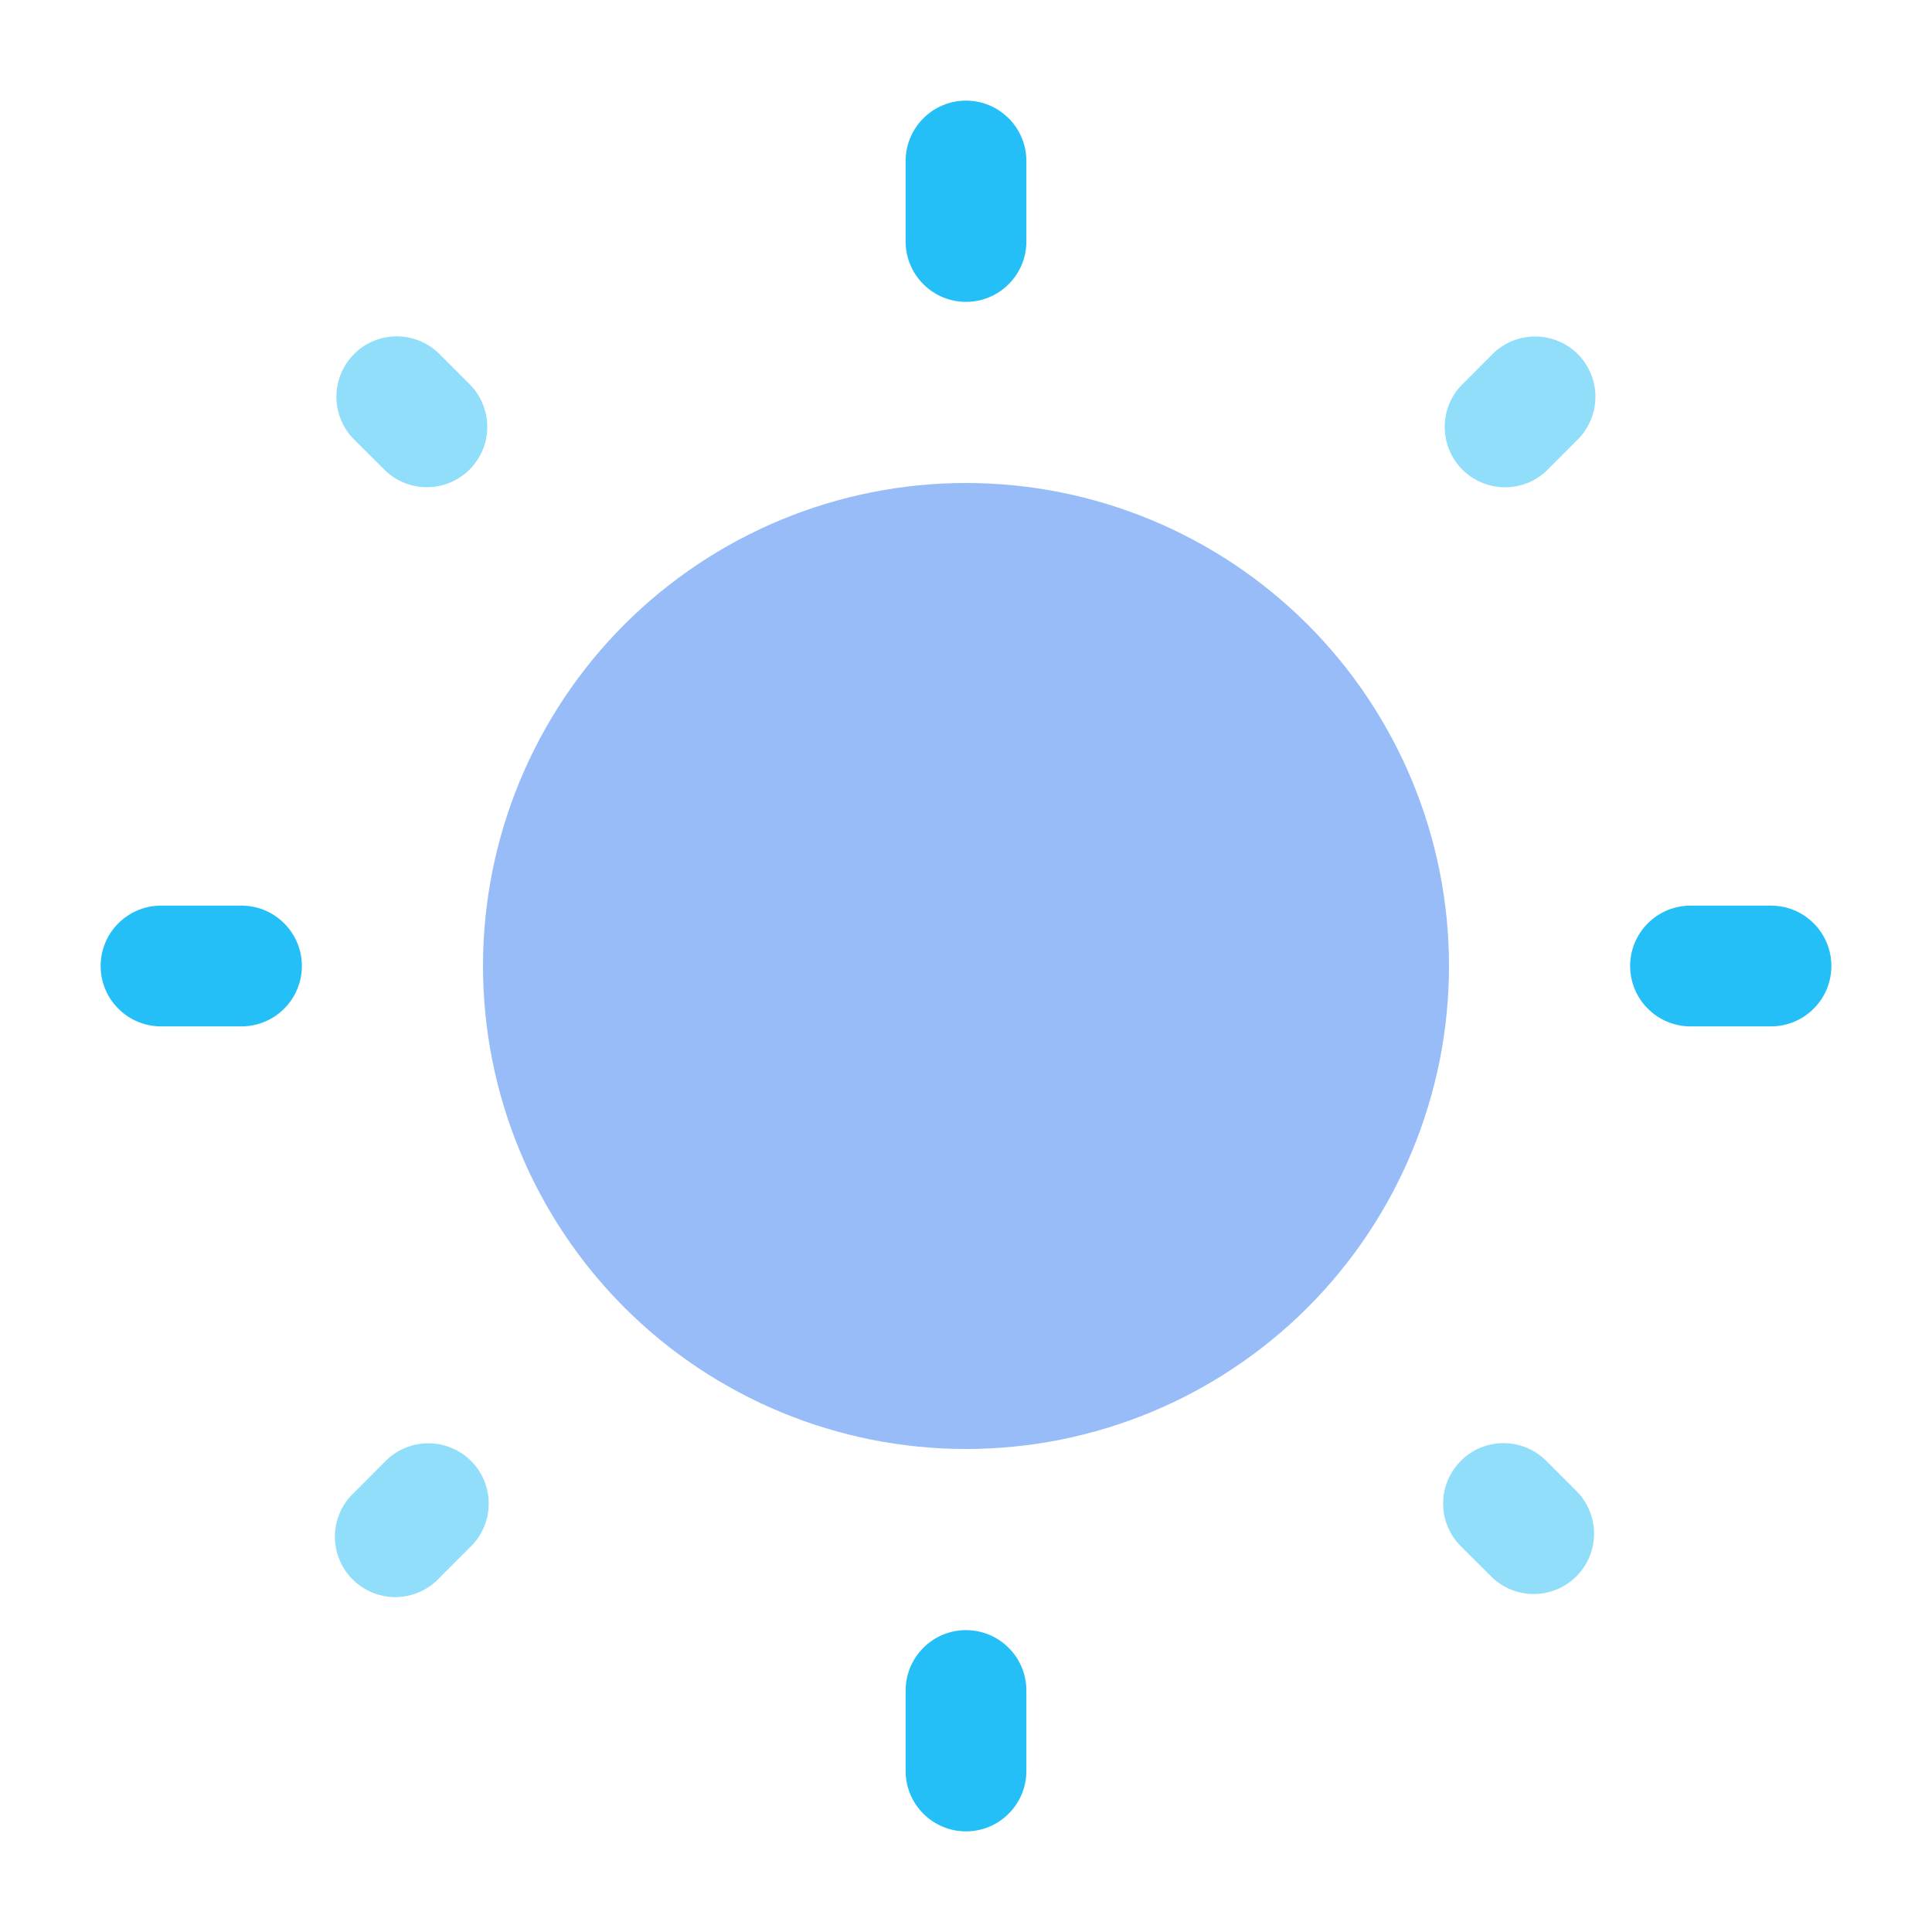
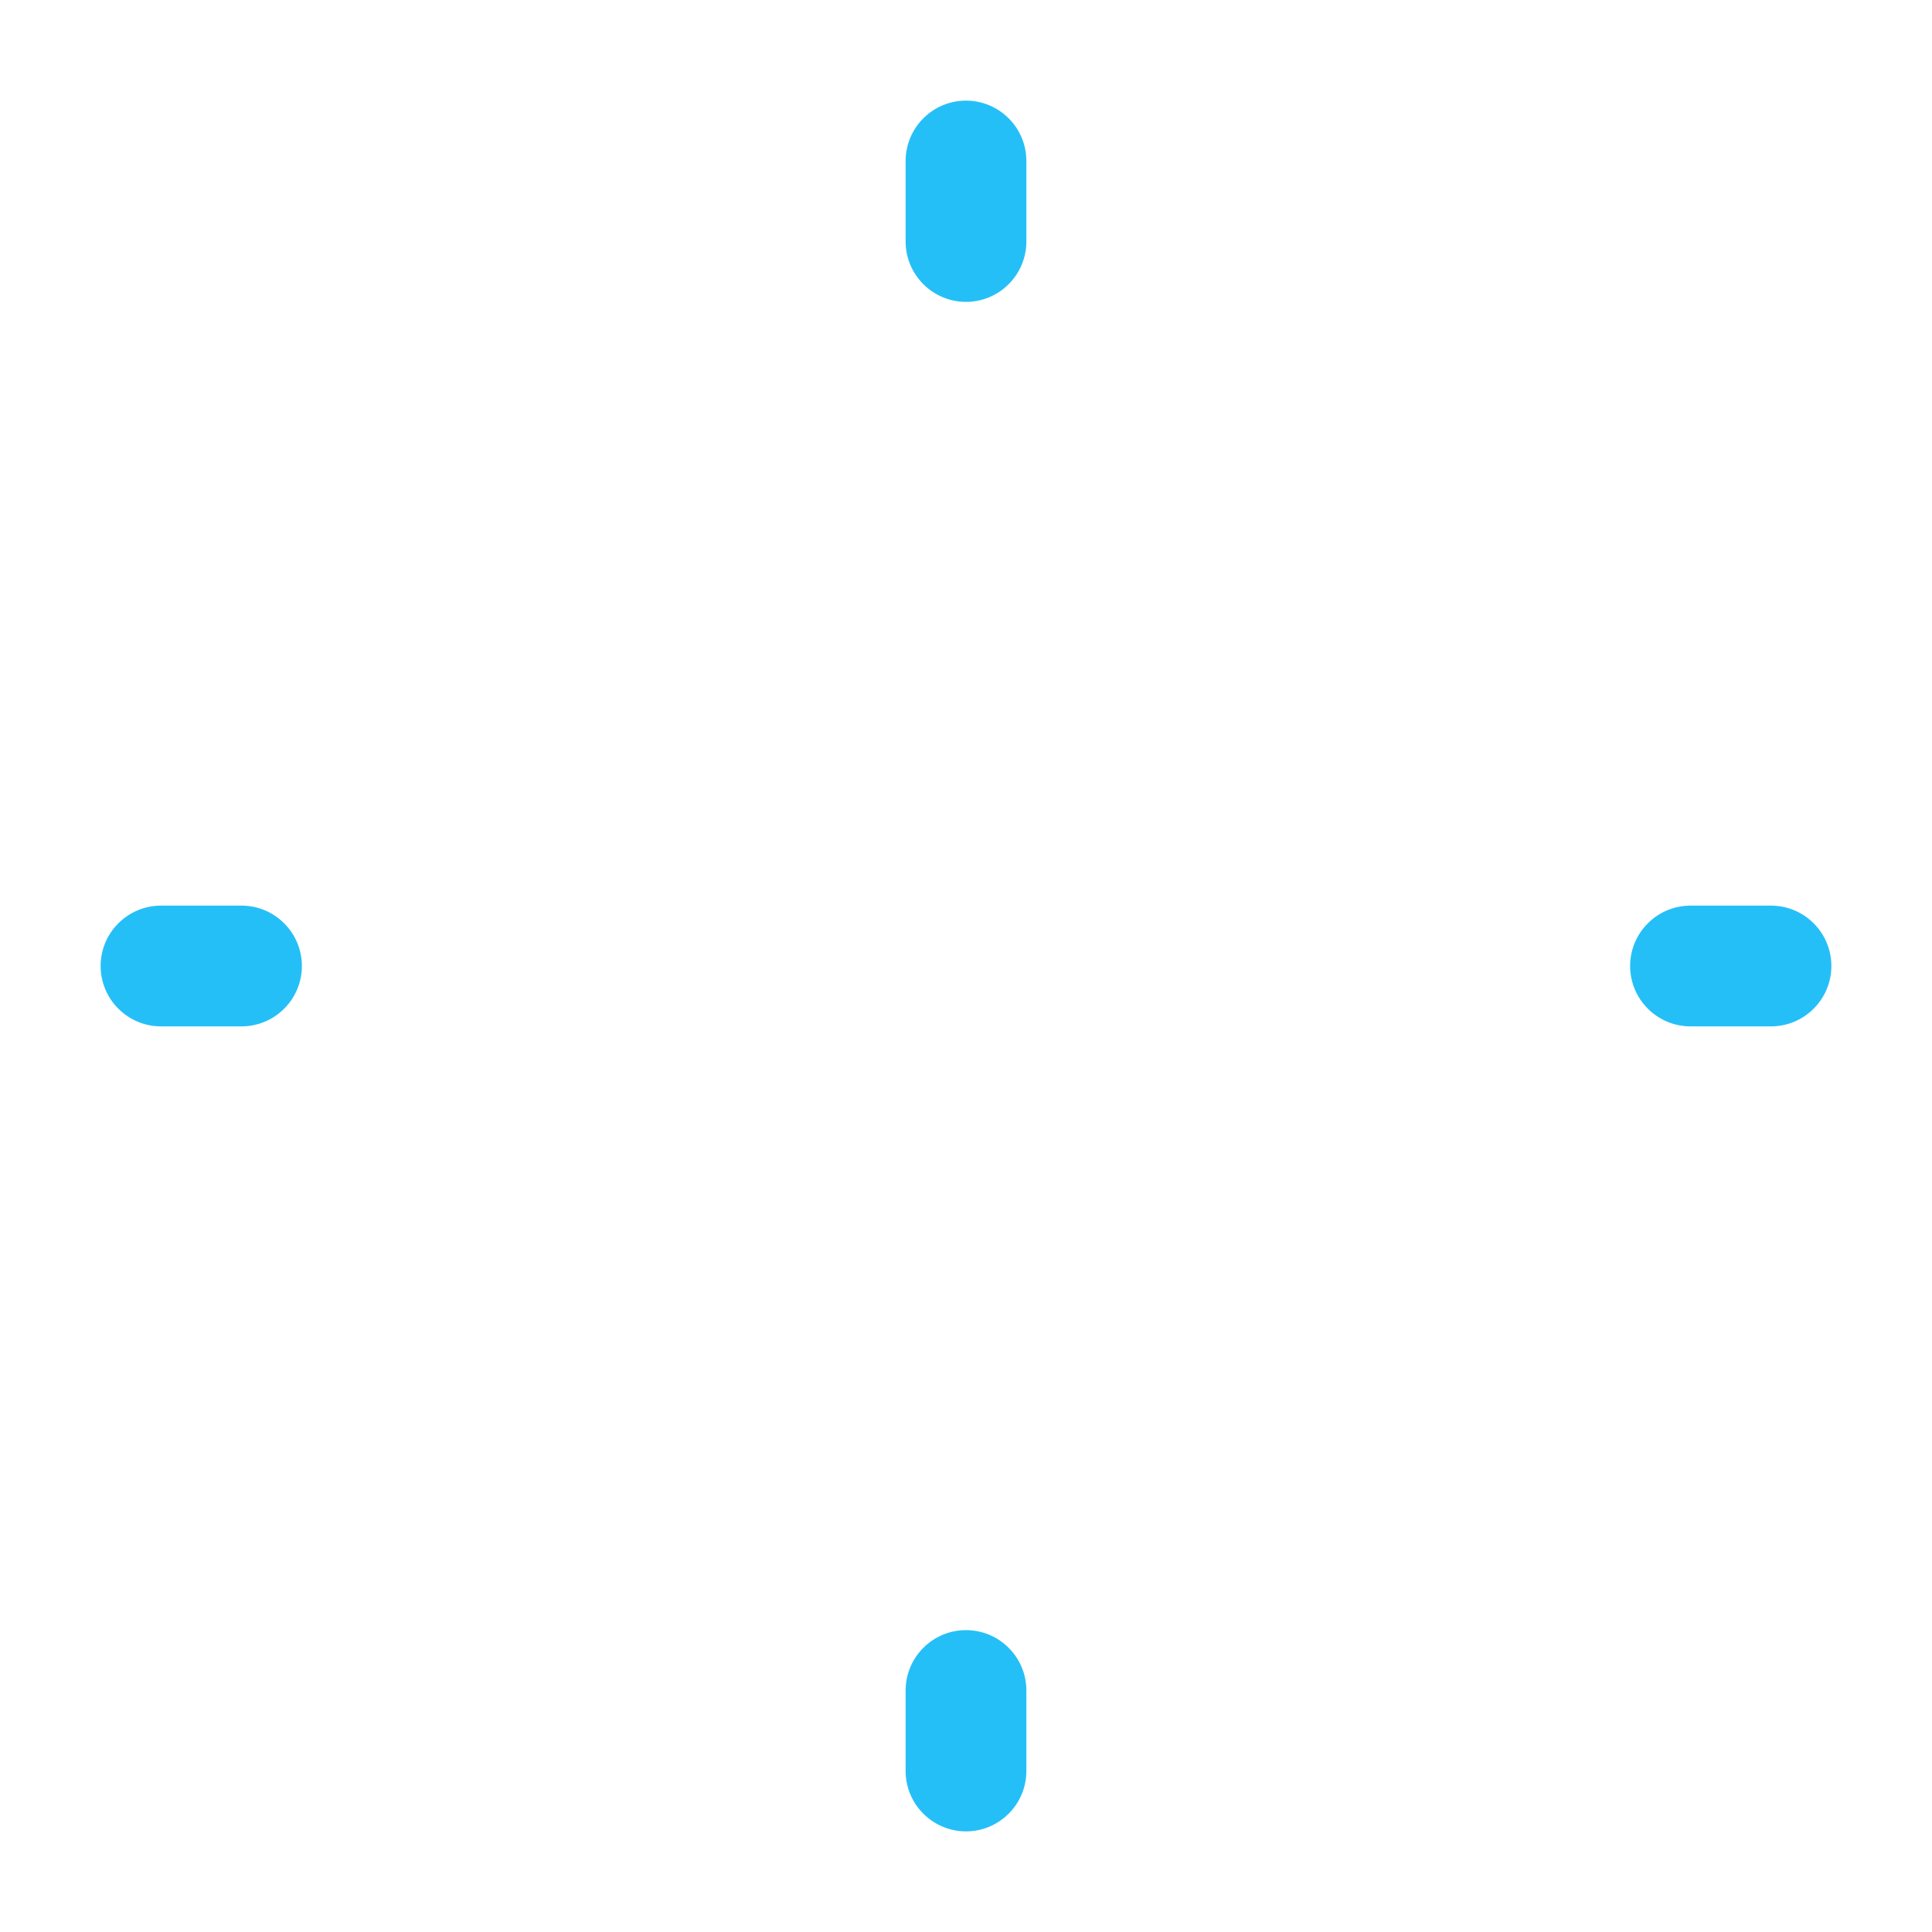
<svg xmlns="http://www.w3.org/2000/svg" width="24" height="24" viewBox="0 0 24 24" fill="none">
-   <path d="M18 12C18 13.591 17.368 15.117 16.243 16.243C15.117 17.368 13.591 18 12 18C10.409 18 8.883 17.368 7.757 16.243C6.632 15.117 6 13.591 6 12C6 10.409 6.632 8.883 7.757 7.757C8.883 6.632 10.409 6 12 6C13.591 6 15.117 6.632 16.243 7.757C17.368 8.883 18 10.409 18 12Z" fill="#97BCF8" />
  <path fill-rule="evenodd" clip-rule="evenodd" d="M12 1.25C12.199 1.25 12.39 1.329 12.53 1.47C12.671 1.61 12.75 1.801 12.75 2V3C12.75 3.199 12.671 3.39 12.53 3.53C12.39 3.671 12.199 3.75 12 3.75C11.801 3.75 11.61 3.671 11.47 3.53C11.329 3.39 11.25 3.199 11.25 3V2C11.25 1.801 11.329 1.61 11.47 1.47C11.61 1.329 11.801 1.25 12 1.25ZM1.25 12C1.25 11.801 1.329 11.61 1.47 11.47C1.61 11.329 1.801 11.25 2 11.25H3C3.199 11.25 3.39 11.329 3.53 11.47C3.671 11.61 3.75 11.801 3.75 12C3.75 12.199 3.671 12.39 3.53 12.53C3.39 12.671 3.199 12.75 3 12.75H2C1.801 12.75 1.61 12.671 1.47 12.53C1.329 12.39 1.25 12.199 1.25 12ZM20.25 12C20.25 11.801 20.329 11.61 20.47 11.47C20.61 11.329 20.801 11.25 21 11.25H22C22.199 11.25 22.39 11.329 22.53 11.47C22.671 11.61 22.75 11.801 22.75 12C22.75 12.199 22.671 12.39 22.53 12.53C22.39 12.671 22.199 12.75 22 12.75H21C20.801 12.75 20.61 12.671 20.47 12.53C20.329 12.39 20.25 12.199 20.25 12ZM12 20.25C12.199 20.25 12.39 20.329 12.53 20.47C12.671 20.61 12.75 20.801 12.75 21V22C12.75 22.199 12.671 22.39 12.53 22.53C12.39 22.671 12.199 22.75 12 22.75C11.801 22.75 11.61 22.671 11.47 22.53C11.329 22.39 11.25 22.199 11.25 22V21C11.25 20.801 11.329 20.61 11.47 20.47C11.61 20.329 11.801 20.25 12 20.25Z" fill="#25BFF8" />
-   <path opacity="0.5" d="M4.398 4.398C4.468 4.328 4.55 4.273 4.641 4.235C4.732 4.198 4.83 4.178 4.928 4.178C5.027 4.178 5.124 4.198 5.215 4.235C5.307 4.273 5.389 4.328 5.459 4.398L5.852 4.791C5.984 4.933 6.056 5.121 6.053 5.316C6.05 5.51 5.971 5.695 5.833 5.833C5.696 5.97 5.511 6.049 5.316 6.052C5.122 6.056 4.934 5.984 4.792 5.851L4.398 5.459C4.257 5.318 4.179 5.128 4.179 4.929C4.179 4.73 4.257 4.54 4.398 4.399M19.6 4.399C19.74 4.54 19.819 4.73 19.819 4.929C19.819 5.128 19.74 5.318 19.6 5.459L19.208 5.852C19.066 5.985 18.878 6.057 18.683 6.053C18.489 6.05 18.304 5.971 18.166 5.834C18.029 5.696 17.95 5.511 17.947 5.317C17.943 5.122 18.015 4.934 18.148 4.792L18.54 4.399C18.68 4.259 18.871 4.18 19.07 4.18C19.269 4.18 19.459 4.259 19.6 4.399ZM18.147 18.147C18.216 18.077 18.299 18.022 18.39 17.984C18.481 17.947 18.579 17.927 18.677 17.927C18.776 17.927 18.873 17.947 18.965 17.984C19.055 18.022 19.138 18.077 19.208 18.147L19.601 18.54C19.733 18.682 19.805 18.87 19.802 19.065C19.799 19.259 19.72 19.444 19.582 19.582C19.445 19.719 19.26 19.798 19.065 19.801C18.871 19.805 18.683 19.733 18.541 19.6L18.147 19.208C18.006 19.067 17.927 18.877 17.927 18.678C17.927 18.479 18.006 18.289 18.147 18.148M5.852 18.148C5.992 18.289 6.071 18.479 6.071 18.678C6.071 18.877 5.992 19.067 5.852 19.208L5.459 19.601C5.39 19.675 5.307 19.734 5.215 19.775C5.123 19.816 5.024 19.838 4.923 19.84C4.823 19.841 4.723 19.823 4.629 19.785C4.536 19.747 4.451 19.691 4.38 19.62C4.309 19.549 4.252 19.464 4.215 19.371C4.177 19.277 4.159 19.177 4.16 19.076C4.162 18.976 4.184 18.877 4.225 18.785C4.266 18.692 4.325 18.61 4.399 18.541L4.791 18.148C4.931 18.008 5.122 17.929 5.321 17.929C5.52 17.929 5.71 18.008 5.851 18.148" fill="#25BFF8" />
</svg>